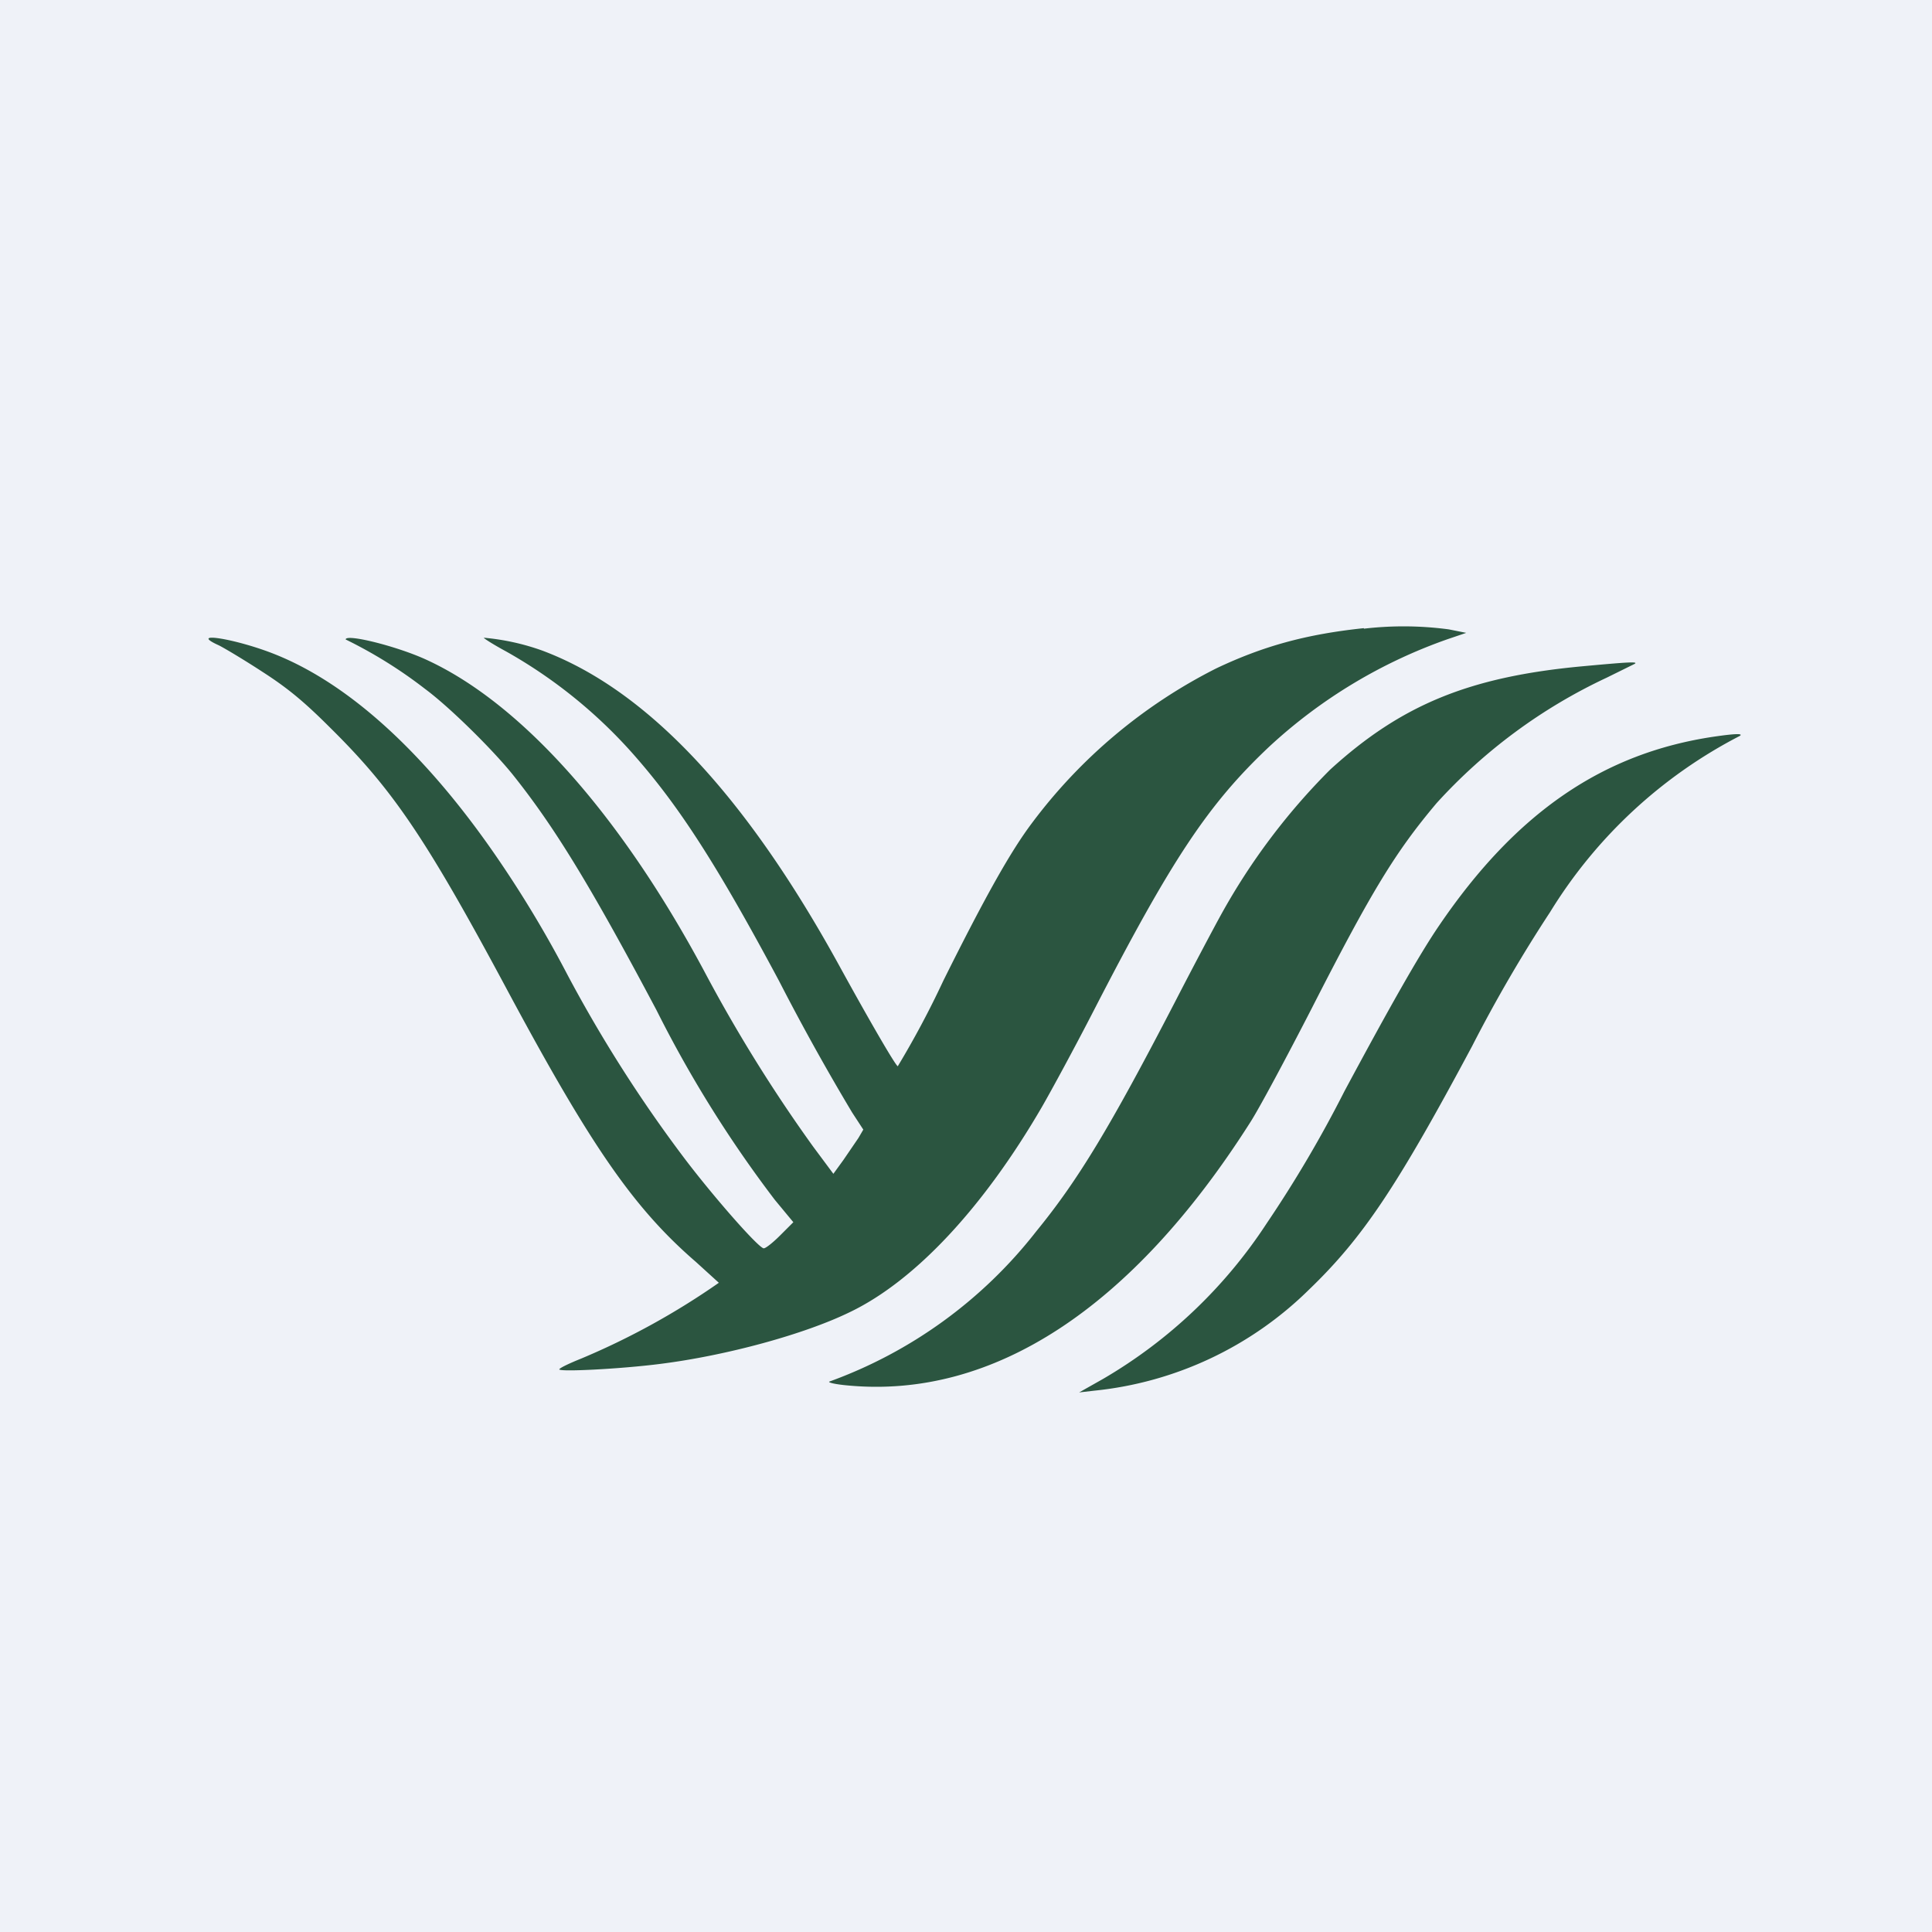
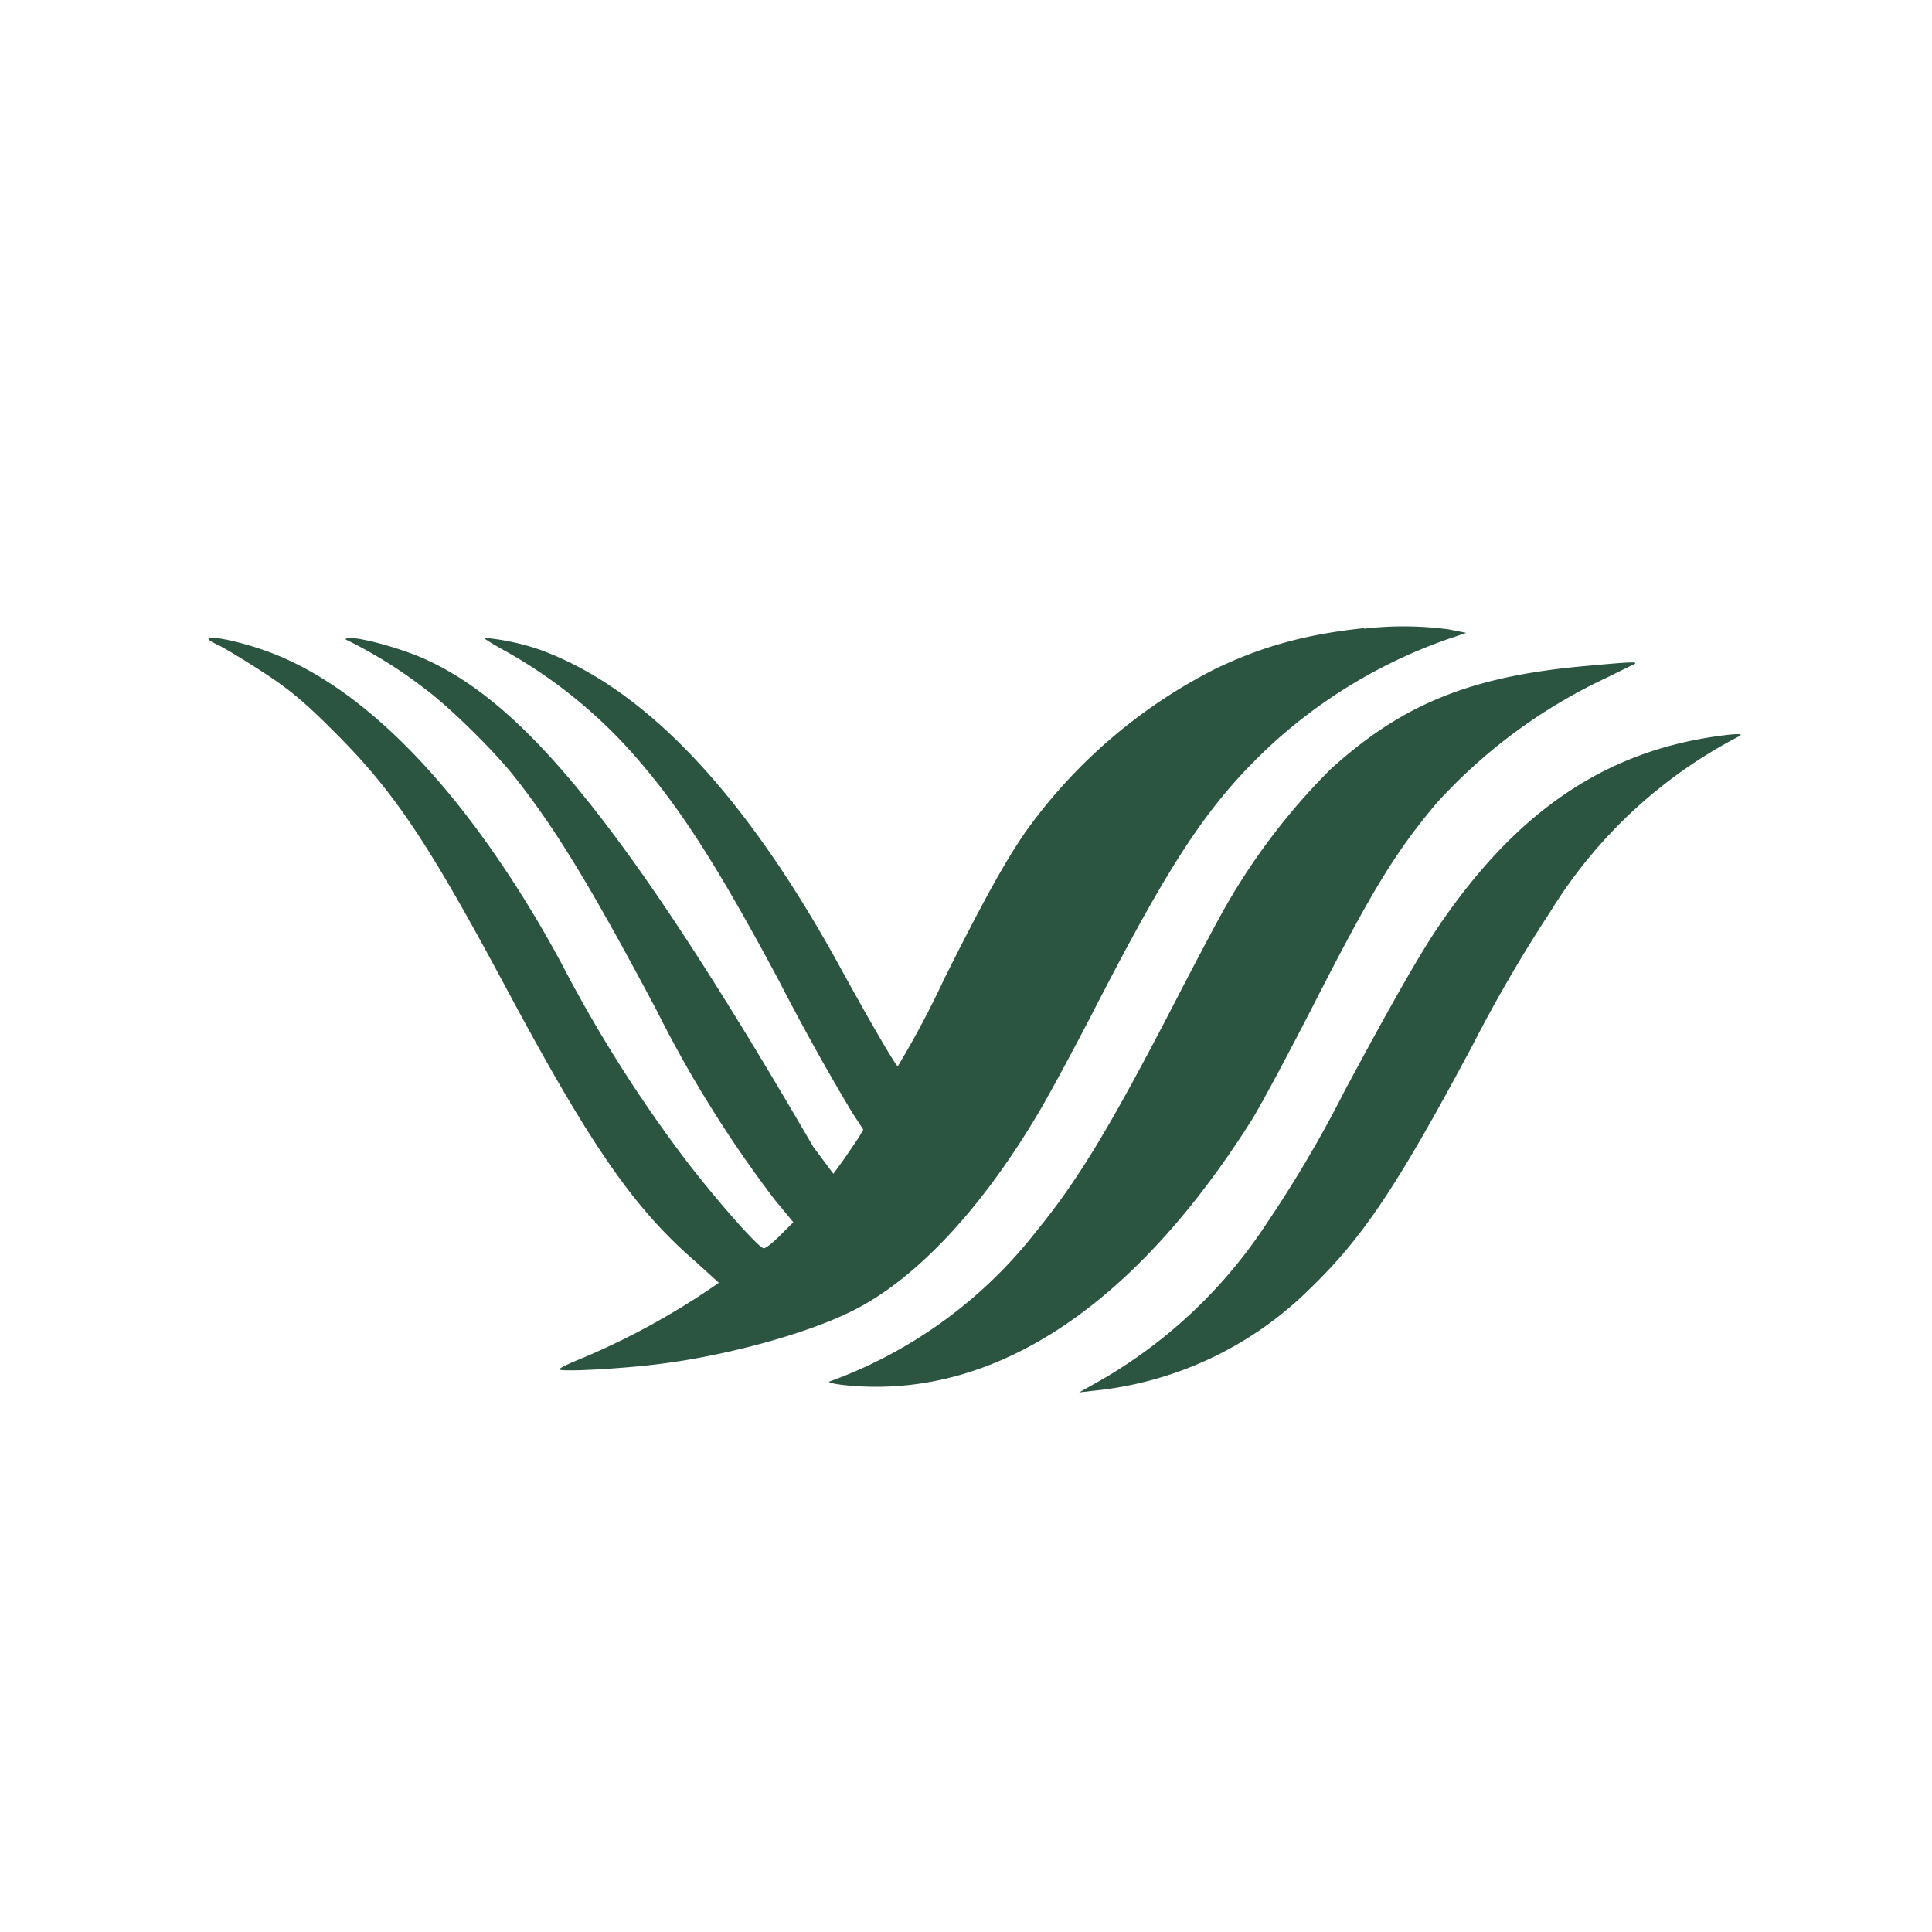
<svg xmlns="http://www.w3.org/2000/svg" viewBox="0 0 55.5 55.5">
-   <path d="M 0,0 H 55.5 V 55.5 H 0 Z" fill="rgb(239, 242, 248)" />
-   <path d="M 39.18,18.045 C 37.52,18.22 36.29,18.56 34.94,19.2 A 15.08,15.08 0 0,0 29.64,23.65 C 29.04,24.45 28.33,25.7 27.1,28.17 A 26.33,26.33 0 0,1 25.79,30.63 C 25.71,30.59 24.91,29.2 24.12,27.76 C 21.41,22.82 18.57,19.81 15.58,18.69 A 6.73,6.73 0 0,0 13.9,18.32 C 13.88,18.33 14.18,18.52 14.55,18.72 A 14.1,14.1 0 0,1 18.24,21.72 C 19.52,23.18 20.6,24.85 22.38,28.18 A 66.97,66.97 0 0,0 24.48,31.96 L 24.8,32.45 L 24.66,32.69 L 24.23,33.32 L 23.94,33.72 L 23.36,32.94 A 43.51,43.51 0 0,1 20.22,27.88 C 17.79,23.35 14.93,20.16 12.2,18.93 C 11.35,18.55 9.93,18.2 9.93,18.37 A 13.16,13.16 0 0,1 12.21,19.79 C 12.9,20.3 14.12,21.5 14.72,22.24 C 15.92,23.74 16.95,25.42 18.86,29.02 A 34.4,34.4 0 0,0 22.26,34.47 L 22.79,35.11 L 22.41,35.49 C 22.21,35.69 22,35.86 21.94,35.86 C 21.8,35.86 20.54,34.43 19.68,33.3 A 39.6,39.6 0 0,1 16.3,28 A 32.55,32.55 0 0,0 14.2,24.52 C 12.19,21.62 10.03,19.65 7.91,18.8 C 6.79,18.35 5.36,18.12 6.29,18.54 C 6.45,18.62 7.02,18.96 7.54,19.3 C 8.27,19.77 8.74,20.16 9.5,20.92 C 11.3,22.7 12.25,24.1 14.63,28.55 C 17,32.96 18.22,34.72 19.99,36.25 L 20.65,36.85 A 21.25,21.25 0 0,1 16.69,39.03 C 16.39,39.15 16.11,39.28 16.07,39.33 C 15.97,39.42 17.8,39.33 18.97,39.18 C 20.87,38.94 23.11,38.33 24.42,37.69 C 26.29,36.79 28.25,34.69 29.93,31.8 C 30.19,31.35 30.87,30.1 31.43,29.01 C 33.66,24.68 34.71,23.1 36.46,21.45 A 14.68,14.68 0 0,1 41.59,18.36 L 42.12,18.18 L 41.62,18.08 A 9.8,9.8 0 0,0 39.18,18.06 Z M 45.46,19.14 C 42.22,19.44 40.26,20.24 38.21,22.11 A 18.6,18.6 0 0,0 35.08,26.27 C 34.87,26.65 34.27,27.78 33.75,28.79 C 31.9,32.36 30.98,33.89 29.77,35.37 A 13.26,13.26 0 0,1 23.82,39.69 C 23.79,39.72 24.02,39.77 24.36,39.8 C 28.53,40.19 32.52,37.58 35.91,32.25 C 36.17,31.85 36.96,30.37 37.68,28.97 C 39.41,25.58 40.09,24.47 41.27,23.07 A 15.43,15.43 0 0,1 46.15,19.47 L 46.96,19.07 C 47.07,19 46.76,19.02 45.46,19.14 Z M 49.25,21.16 C 46.05,21.63 43.55,23.34 41.34,26.59 C 40.78,27.41 39.94,28.89 38.62,31.35 A 35.06,35.06 0 0,1 36.39,35.14 A 14.1,14.1 0 0,1 31.69,39.61 L 31,40 L 31.43,39.95 A 10.26,10.26 0 0,0 37.6,37.05 C 39.15,35.56 40.13,34.09 42.29,30.05 A 41.47,41.47 0 0,1 44.53,26.2 A 13.84,13.84 0 0,1 49.98,21.14 C 50.08,21.07 49.87,21.07 49.25,21.16 Z" fill="rgb(43, 85, 64)" />
+   <path d="M 39.18,18.045 C 37.52,18.22 36.29,18.56 34.94,19.2 A 15.08,15.08 0 0,0 29.64,23.65 C 29.04,24.45 28.33,25.7 27.1,28.17 A 26.33,26.33 0 0,1 25.79,30.63 C 25.71,30.59 24.91,29.2 24.12,27.76 C 21.41,22.82 18.57,19.81 15.58,18.69 A 6.73,6.73 0 0,0 13.9,18.32 C 13.88,18.33 14.18,18.52 14.55,18.72 A 14.1,14.1 0 0,1 18.24,21.72 C 19.52,23.18 20.6,24.85 22.38,28.18 A 66.97,66.97 0 0,0 24.48,31.96 L 24.8,32.45 L 24.66,32.69 L 24.23,33.32 L 23.94,33.72 L 23.36,32.94 C 17.79,23.35 14.93,20.16 12.2,18.93 C 11.35,18.55 9.93,18.2 9.93,18.37 A 13.16,13.16 0 0,1 12.21,19.79 C 12.9,20.3 14.12,21.5 14.72,22.24 C 15.92,23.74 16.95,25.42 18.86,29.02 A 34.4,34.4 0 0,0 22.26,34.47 L 22.79,35.11 L 22.41,35.49 C 22.21,35.69 22,35.86 21.94,35.86 C 21.8,35.86 20.54,34.43 19.68,33.3 A 39.6,39.6 0 0,1 16.3,28 A 32.55,32.55 0 0,0 14.2,24.52 C 12.19,21.62 10.03,19.65 7.91,18.8 C 6.79,18.35 5.36,18.12 6.29,18.54 C 6.45,18.62 7.02,18.96 7.54,19.3 C 8.27,19.77 8.74,20.16 9.5,20.92 C 11.3,22.7 12.25,24.1 14.63,28.55 C 17,32.96 18.22,34.72 19.99,36.25 L 20.65,36.85 A 21.25,21.25 0 0,1 16.69,39.03 C 16.39,39.15 16.11,39.28 16.07,39.33 C 15.97,39.42 17.8,39.33 18.97,39.18 C 20.87,38.94 23.11,38.33 24.42,37.69 C 26.29,36.79 28.25,34.69 29.93,31.8 C 30.19,31.35 30.87,30.1 31.43,29.01 C 33.66,24.68 34.71,23.1 36.46,21.45 A 14.68,14.68 0 0,1 41.59,18.36 L 42.12,18.18 L 41.62,18.08 A 9.8,9.8 0 0,0 39.18,18.06 Z M 45.46,19.14 C 42.22,19.44 40.26,20.24 38.21,22.11 A 18.6,18.6 0 0,0 35.08,26.27 C 34.87,26.65 34.27,27.78 33.75,28.79 C 31.9,32.36 30.98,33.89 29.77,35.37 A 13.26,13.26 0 0,1 23.82,39.69 C 23.79,39.72 24.02,39.77 24.36,39.8 C 28.53,40.19 32.52,37.58 35.91,32.25 C 36.17,31.85 36.96,30.37 37.68,28.97 C 39.41,25.58 40.09,24.47 41.27,23.07 A 15.43,15.43 0 0,1 46.15,19.47 L 46.96,19.07 C 47.07,19 46.76,19.02 45.46,19.14 Z M 49.25,21.16 C 46.05,21.63 43.55,23.34 41.34,26.59 C 40.78,27.41 39.94,28.89 38.62,31.35 A 35.06,35.06 0 0,1 36.39,35.14 A 14.1,14.1 0 0,1 31.69,39.61 L 31,40 L 31.43,39.95 A 10.26,10.26 0 0,0 37.6,37.05 C 39.15,35.56 40.13,34.09 42.29,30.05 A 41.47,41.47 0 0,1 44.53,26.2 A 13.84,13.84 0 0,1 49.98,21.14 C 50.08,21.07 49.87,21.07 49.25,21.16 Z" fill="rgb(43, 85, 64)" />
</svg>